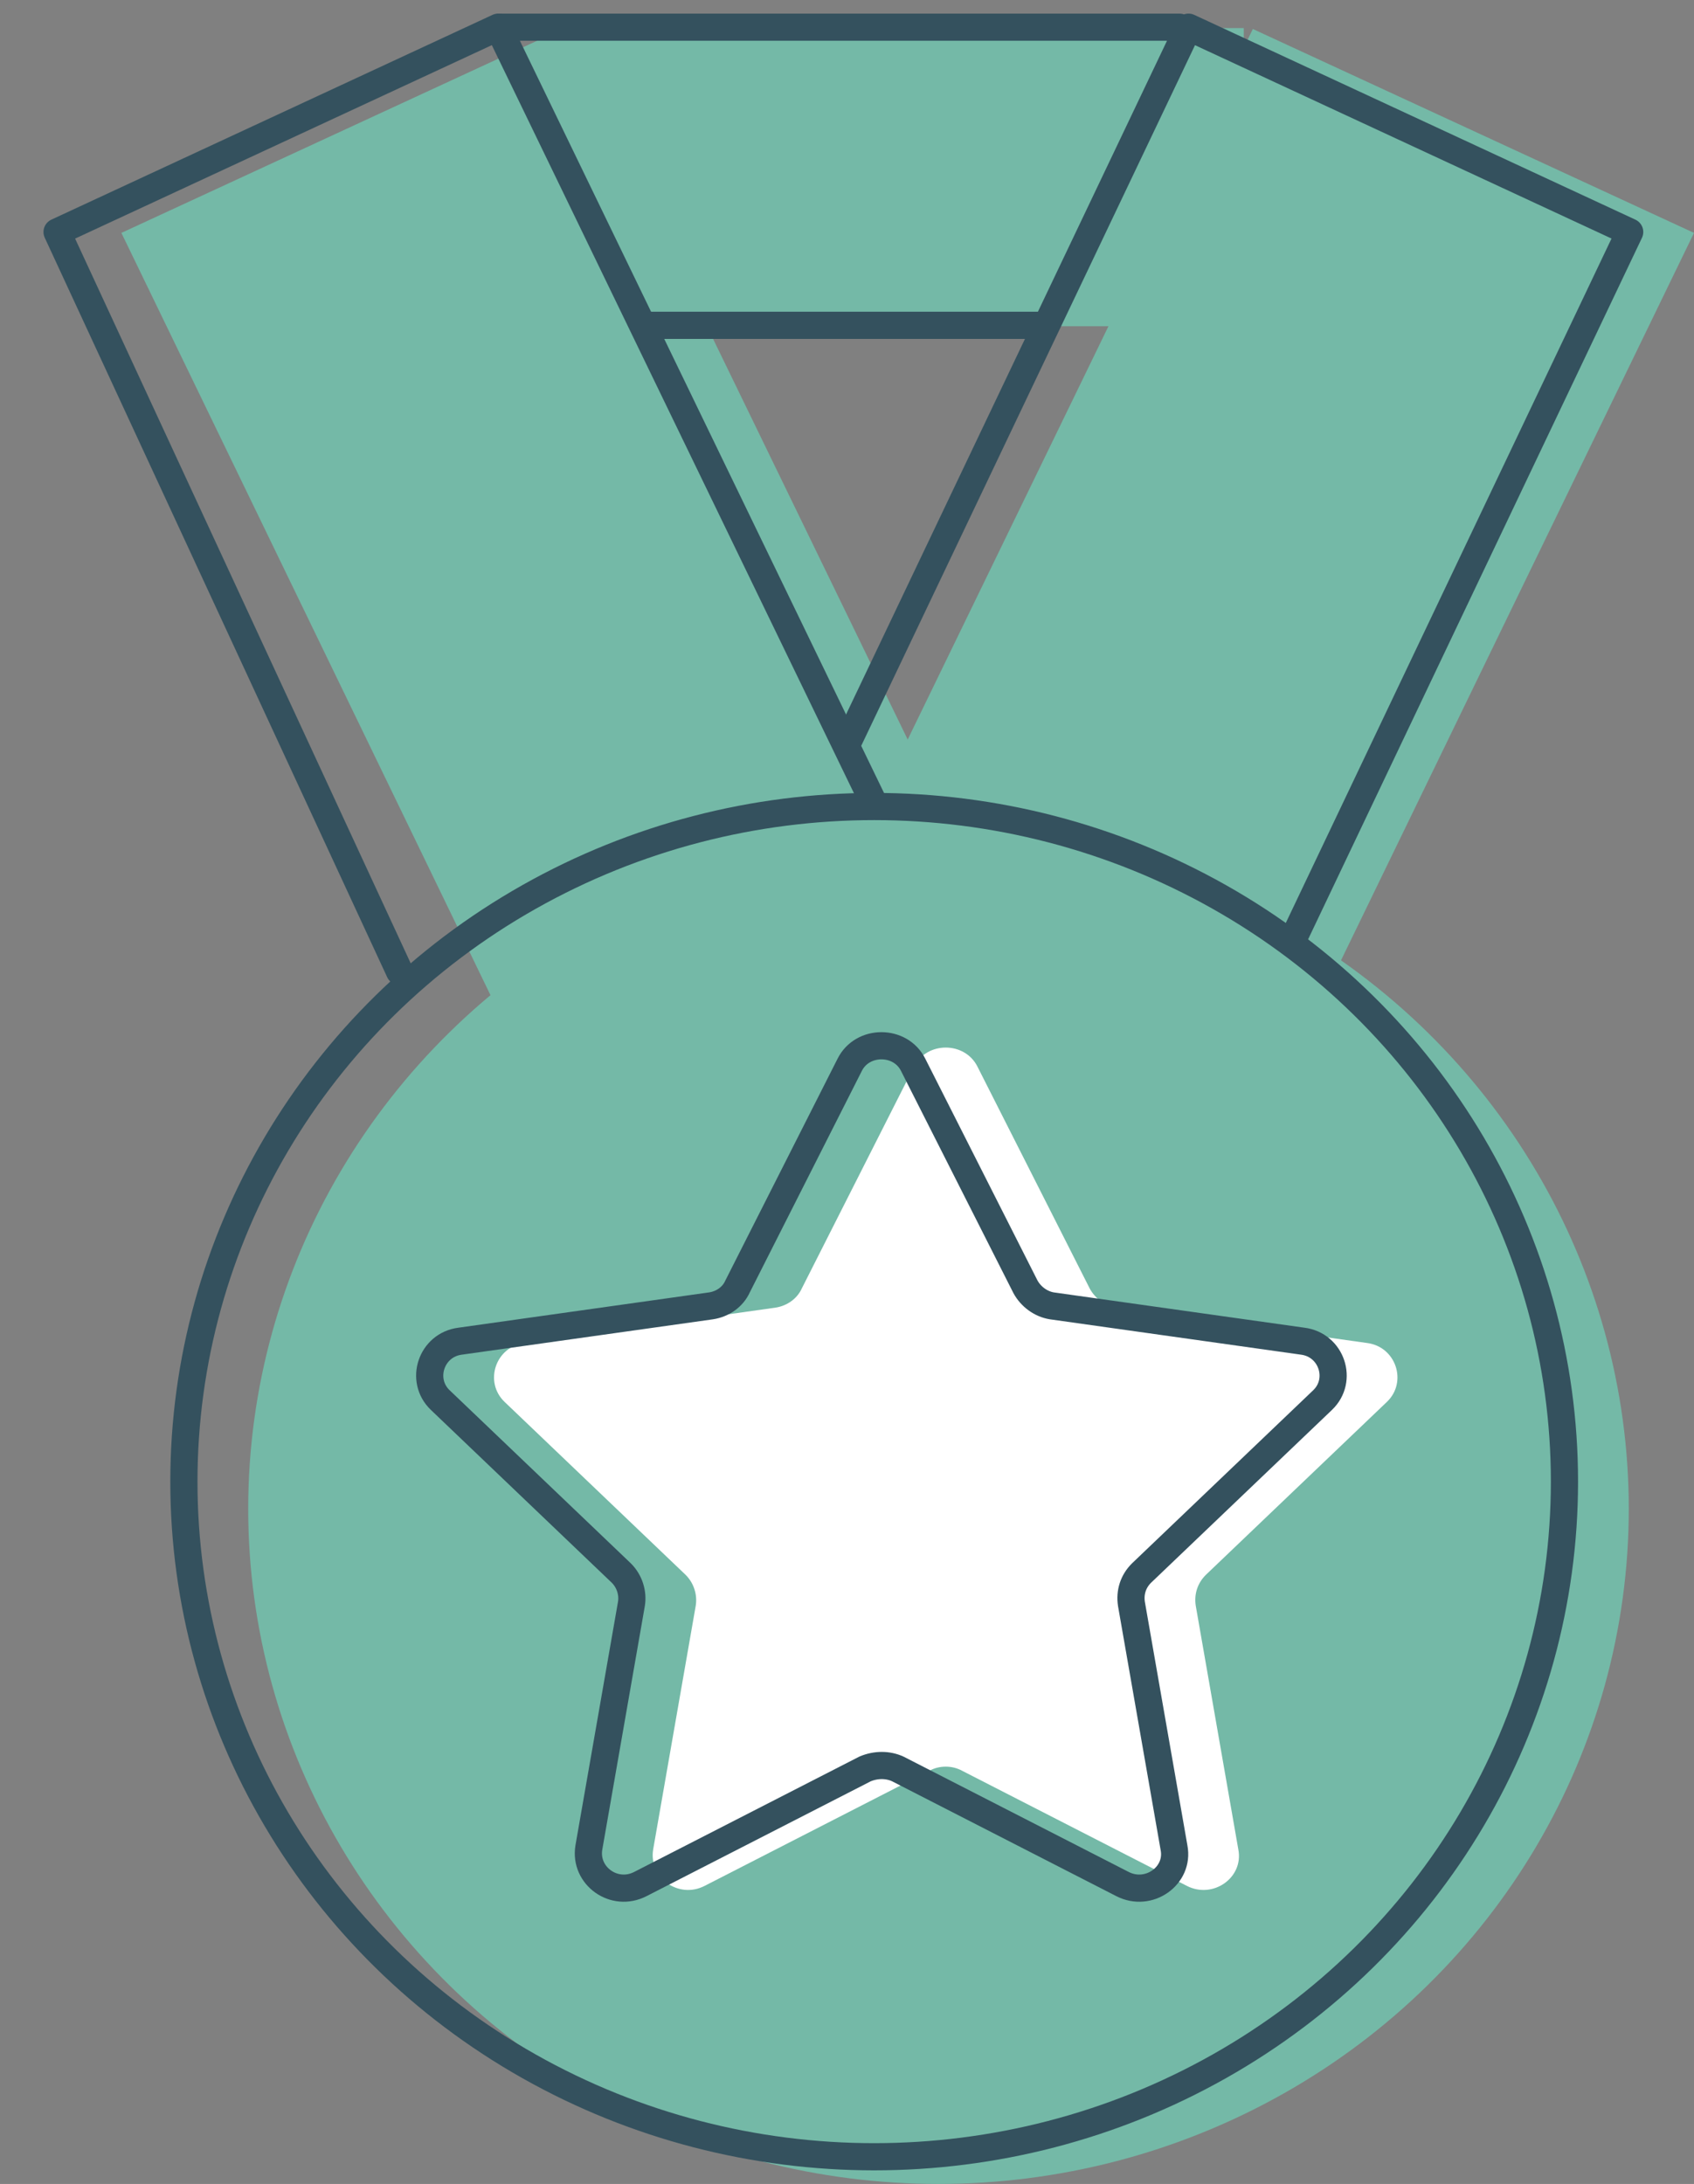
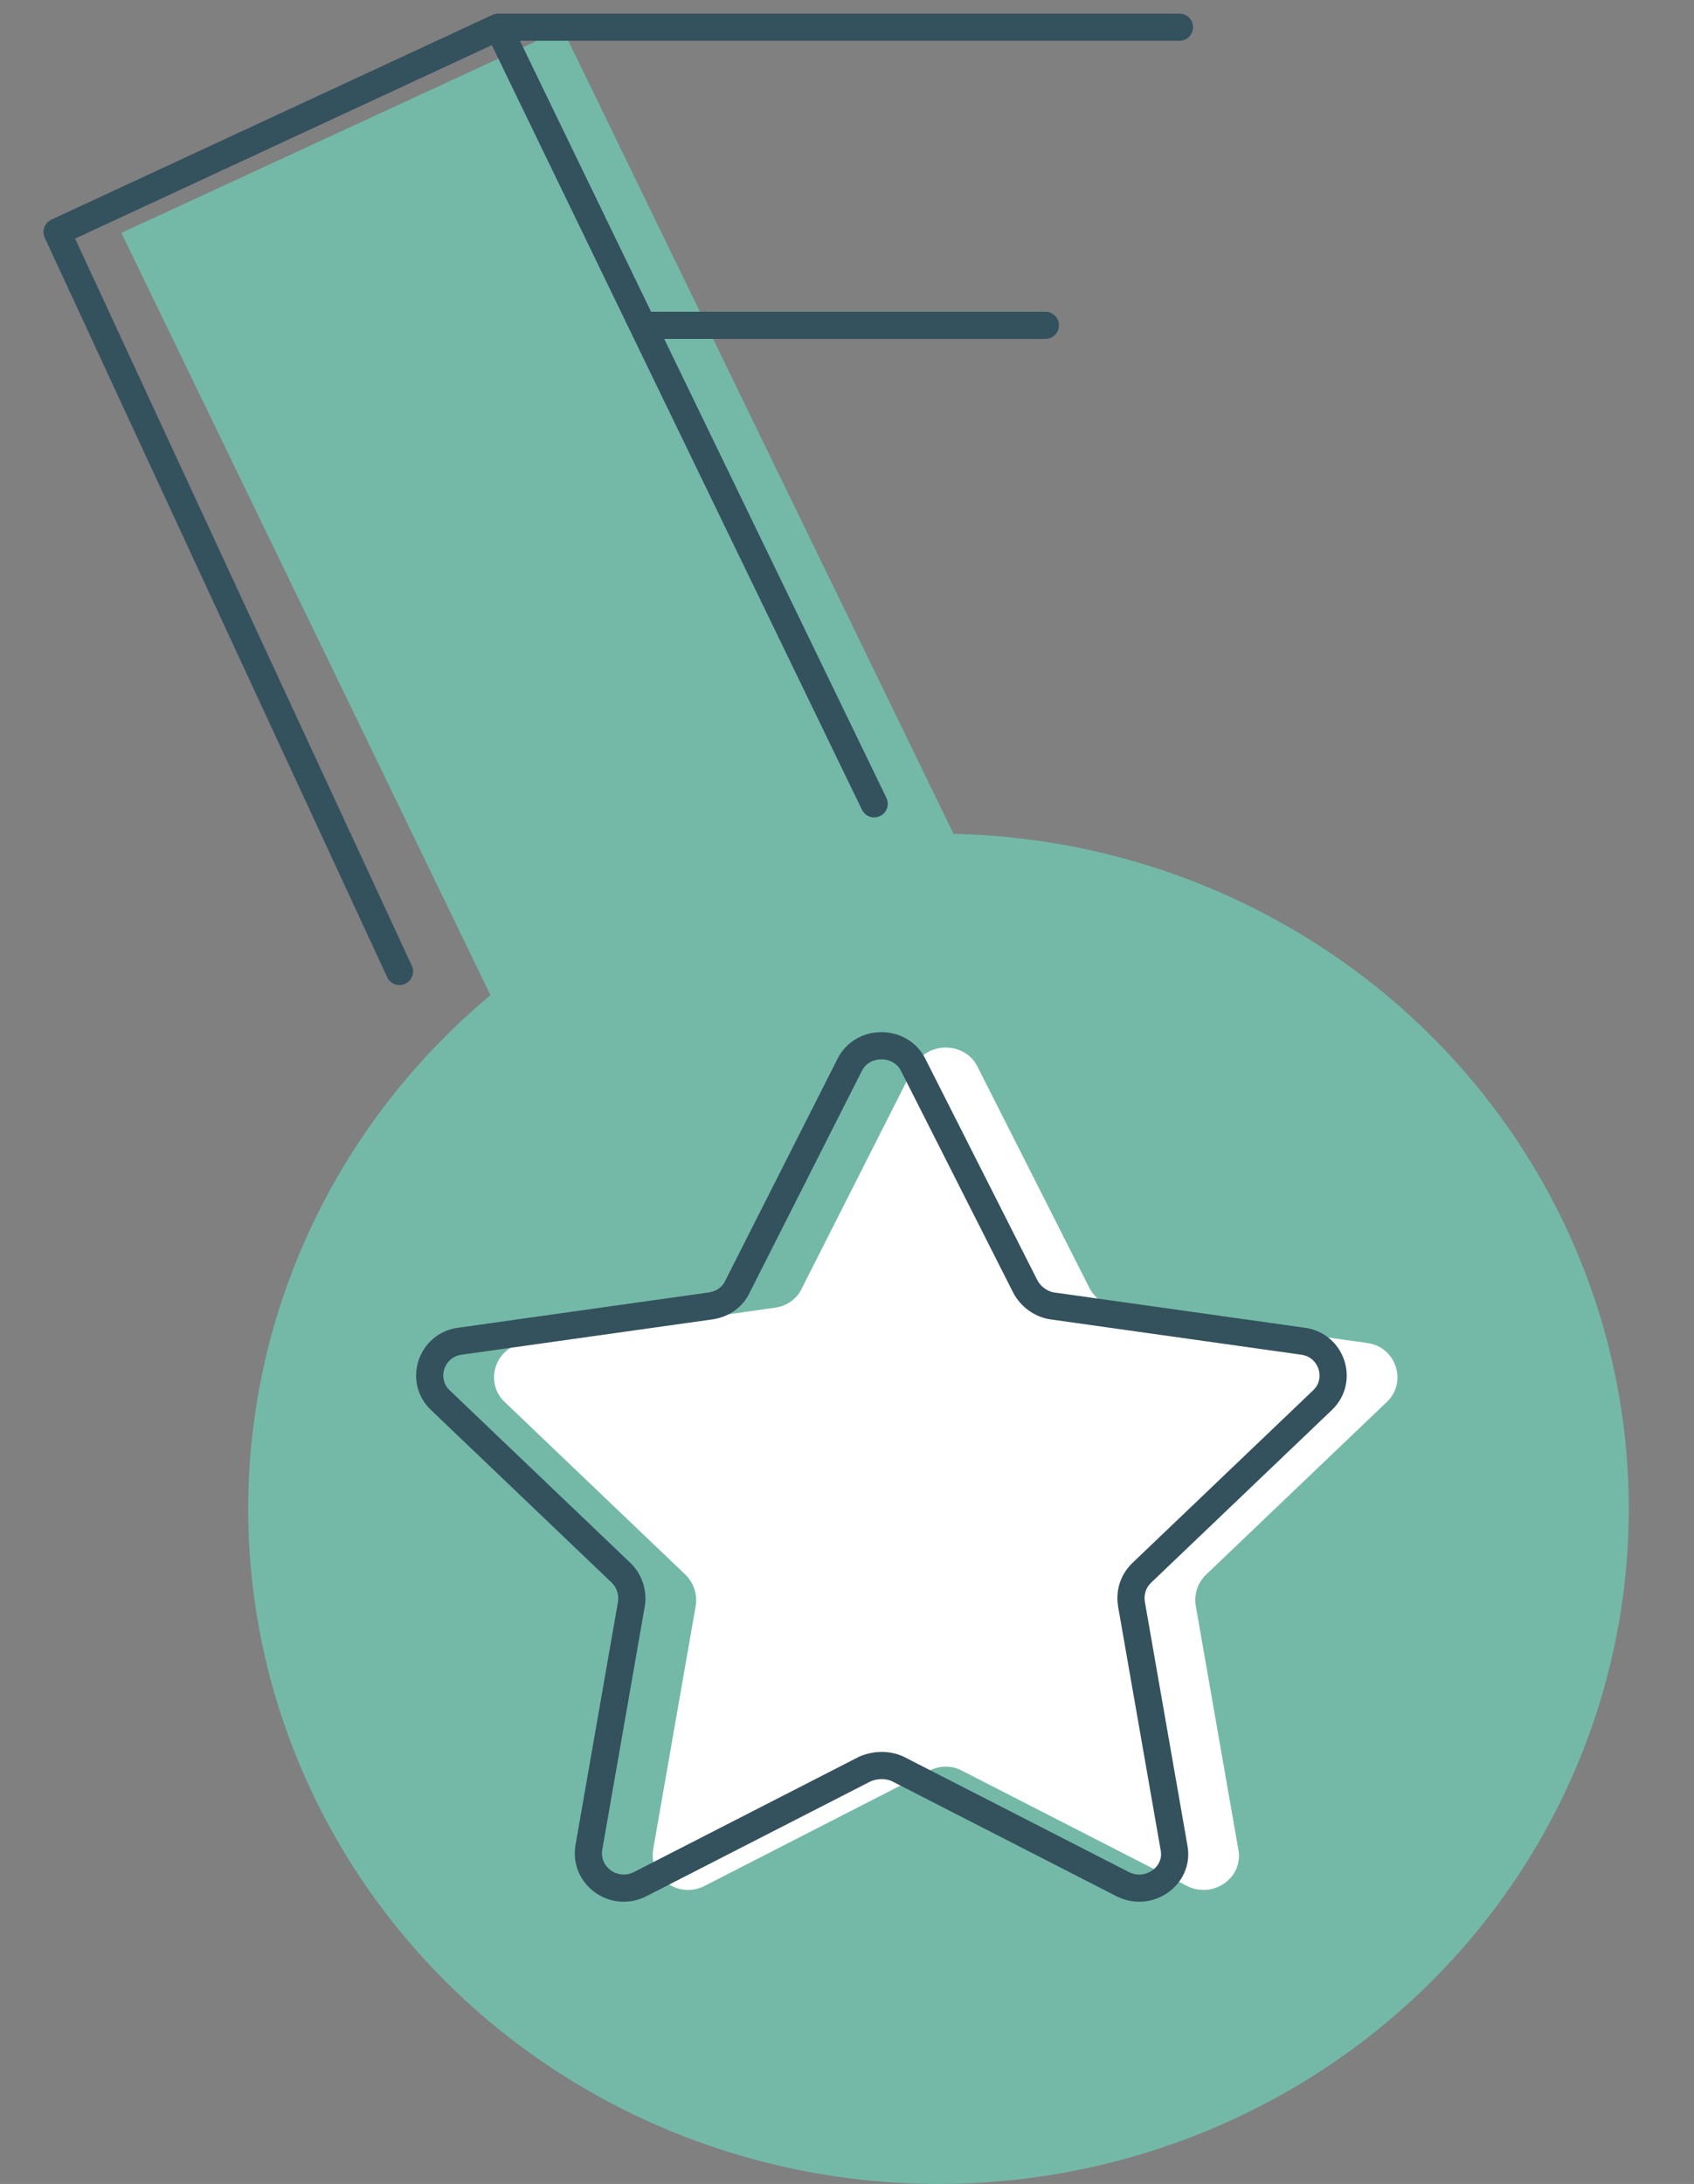
<svg xmlns="http://www.w3.org/2000/svg" id="Capa_2" version="1.1" viewBox="0 0 187 241">
  <rect x="0" y="0" width="187" height="241" fill="#808080" stroke="none" />
  <defs>
    <style>
      .st0 {
        fill: #74b9a7;
      }

      .st1 {
        fill: none;
        stroke: #34515e;
        stroke-linecap: round;
        stroke-linejoin: round;
        stroke-width: 3px;
      }

      .st2 {
        fill: #fff;
      }
    </style>
  </defs>
-   <polygon class="st0" points="140.4 121.7 91.7 99.1 138.3 3.2 187 25.7 140.4 121.7" />
  <polygon class="st0" points="59.9 121.7 108.7 99.1 62.1 3.2 13.4 25.7 59.9 121.7" />
  <ellipse class="st0" cx="103.6" cy="166.5" rx="76.2" ry="74.5" />
-   <rect class="st0" x="62.3" y="3.1" width="75" height="32.9" />
  <path class="st2" d="M102.6,195.4l-24.8,12.7c-2.9,1.5-6.2-.9-5.7-4l4.7-26.9c.2-1.2-.2-2.5-1.1-3.4l-20-19.1c-2.3-2.2-1-6.1,2.2-6.5l27.7-3.9c1.3-.2,2.4-1,2.9-2.1l12.4-24.5c1.4-2.8,5.6-2.8,7,0l12.4,24.5c.6,1.1,1.7,1.9,2.9,2.1l27.7,3.9c3.2.4,4.5,4.3,2.2,6.5l-20,19.1c-.9.9-1.3,2.1-1.1,3.4l4.7,26.9c.6,3.1-2.8,5.5-5.7,4l-24.8-12.7c-1.1-.6-2.5-.6-3.6,0h0Z" />
  <g>
    <line class="st1" x1="55.2" y1="3" x2="130.2" y2="3" />
    <g>
      <g>
        <line class="st1" x1="115.4" y1="35.9" x2="71.8" y2="35.9" />
-         <polyline class="st1" points="93.6 81.9 131.2 3 179.9 25.6 143.1 102.9" />
        <polyline class="st1" points="96.5 88.7 55 3 6.3 25.6 44.1 107.2" />
-         <ellipse class="st1" cx="96.5" cy="163.5" rx="76.2" ry="74.5" />
      </g>
-       <path class="st1" d="M95.5,195.2l-24.8,12.7c-2.9,1.5-6.2-.9-5.7-4l4.7-26.9c.2-1.2-.2-2.5-1.1-3.4l-20-19.1c-2.3-2.2-1-6.1,2.2-6.5l27.7-3.9c1.3-.2,2.4-1,2.9-2.1l12.4-24.5c1.4-2.8,5.6-2.8,7,0l12.4,24.5c.6,1.1,1.7,1.9,2.9,2.1l27.7,3.9c3.2.4,4.5,4.3,2.2,6.5l-20,19.1c-.9.9-1.3,2.1-1.1,3.4l4.7,26.9c.6,3.1-2.8,5.5-5.7,4l-24.8-12.7c-1.1-.5-2.4-.5-3.6,0h0Z" />
+       <path class="st1" d="M95.5,195.2l-24.8,12.7c-2.9,1.5-6.2-.9-5.7-4l4.7-26.9c.2-1.2-.2-2.5-1.1-3.4l-20-19.1c-2.3-2.2-1-6.1,2.2-6.5l27.7-3.9c1.3-.2,2.4-1,2.9-2.1l12.4-24.5c1.4-2.8,5.6-2.8,7,0l12.4,24.5c.6,1.1,1.7,1.9,2.9,2.1l27.7,3.9c3.2.4,4.5,4.3,2.2,6.5l-20,19.1c-.9.9-1.3,2.1-1.1,3.4l4.7,26.9c.6,3.1-2.8,5.5-5.7,4l-24.8-12.7c-1.1-.5-2.4-.5-3.6,0h0" />
    </g>
  </g>
</svg>